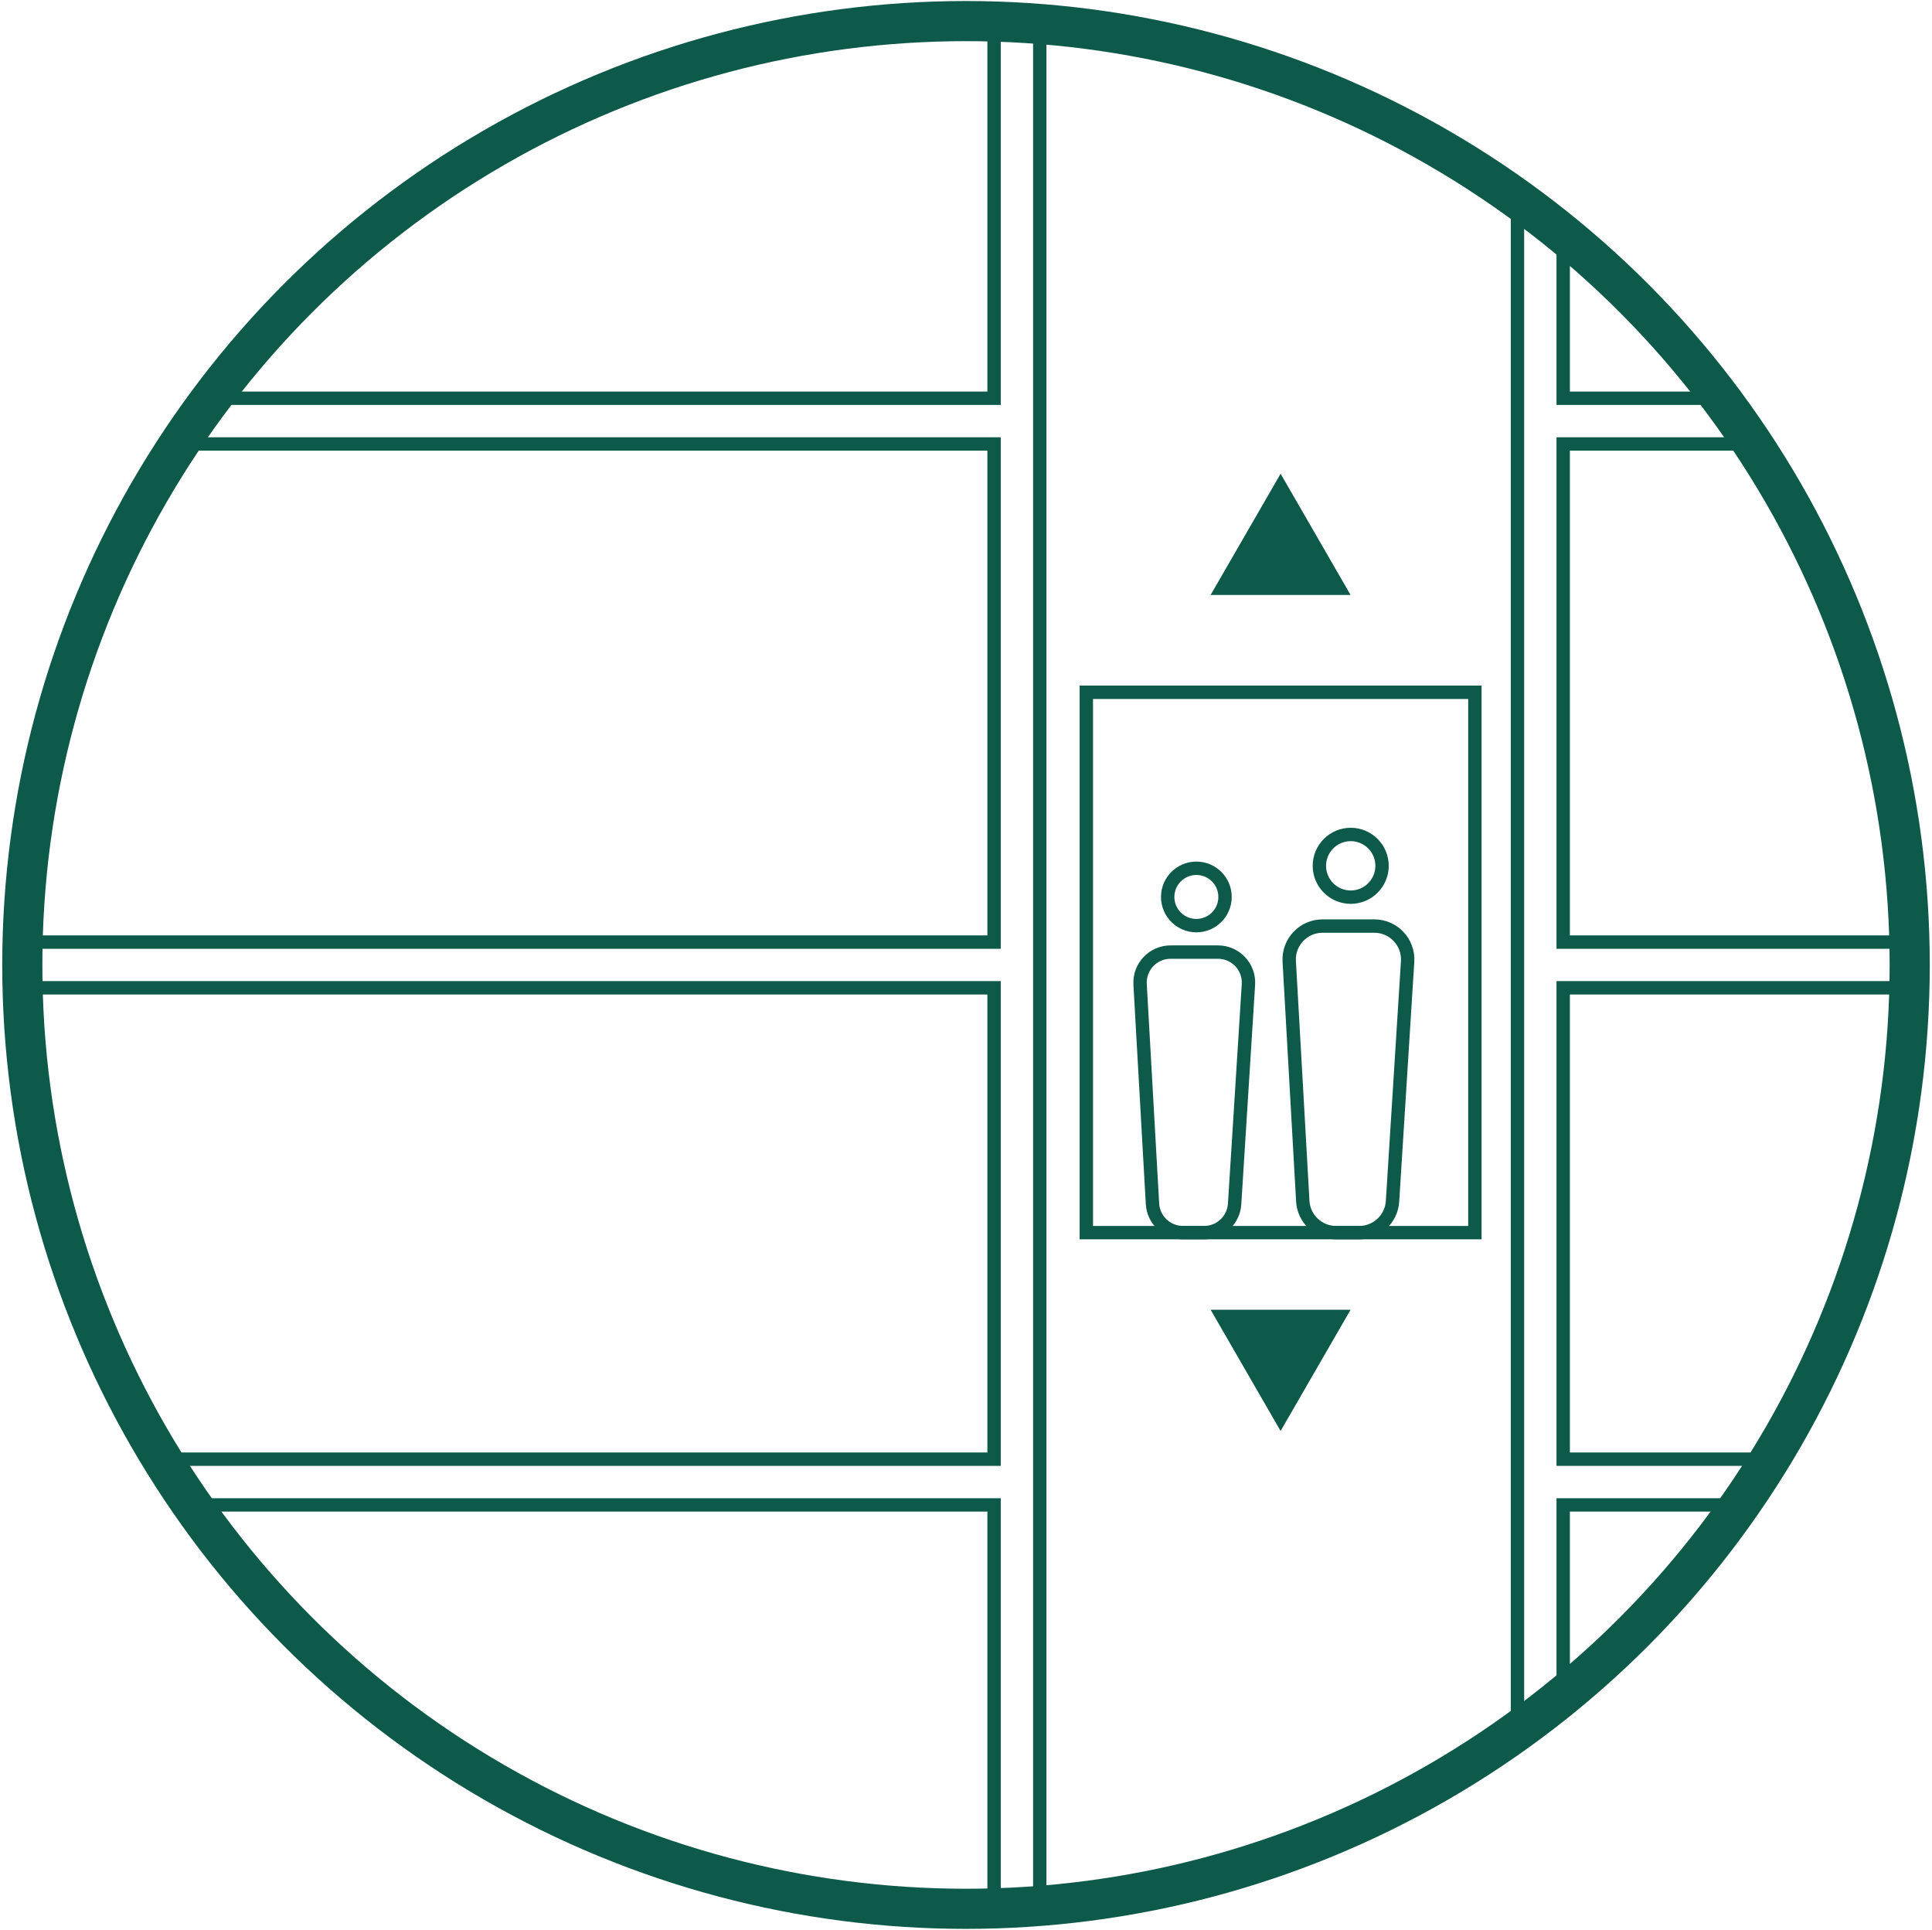
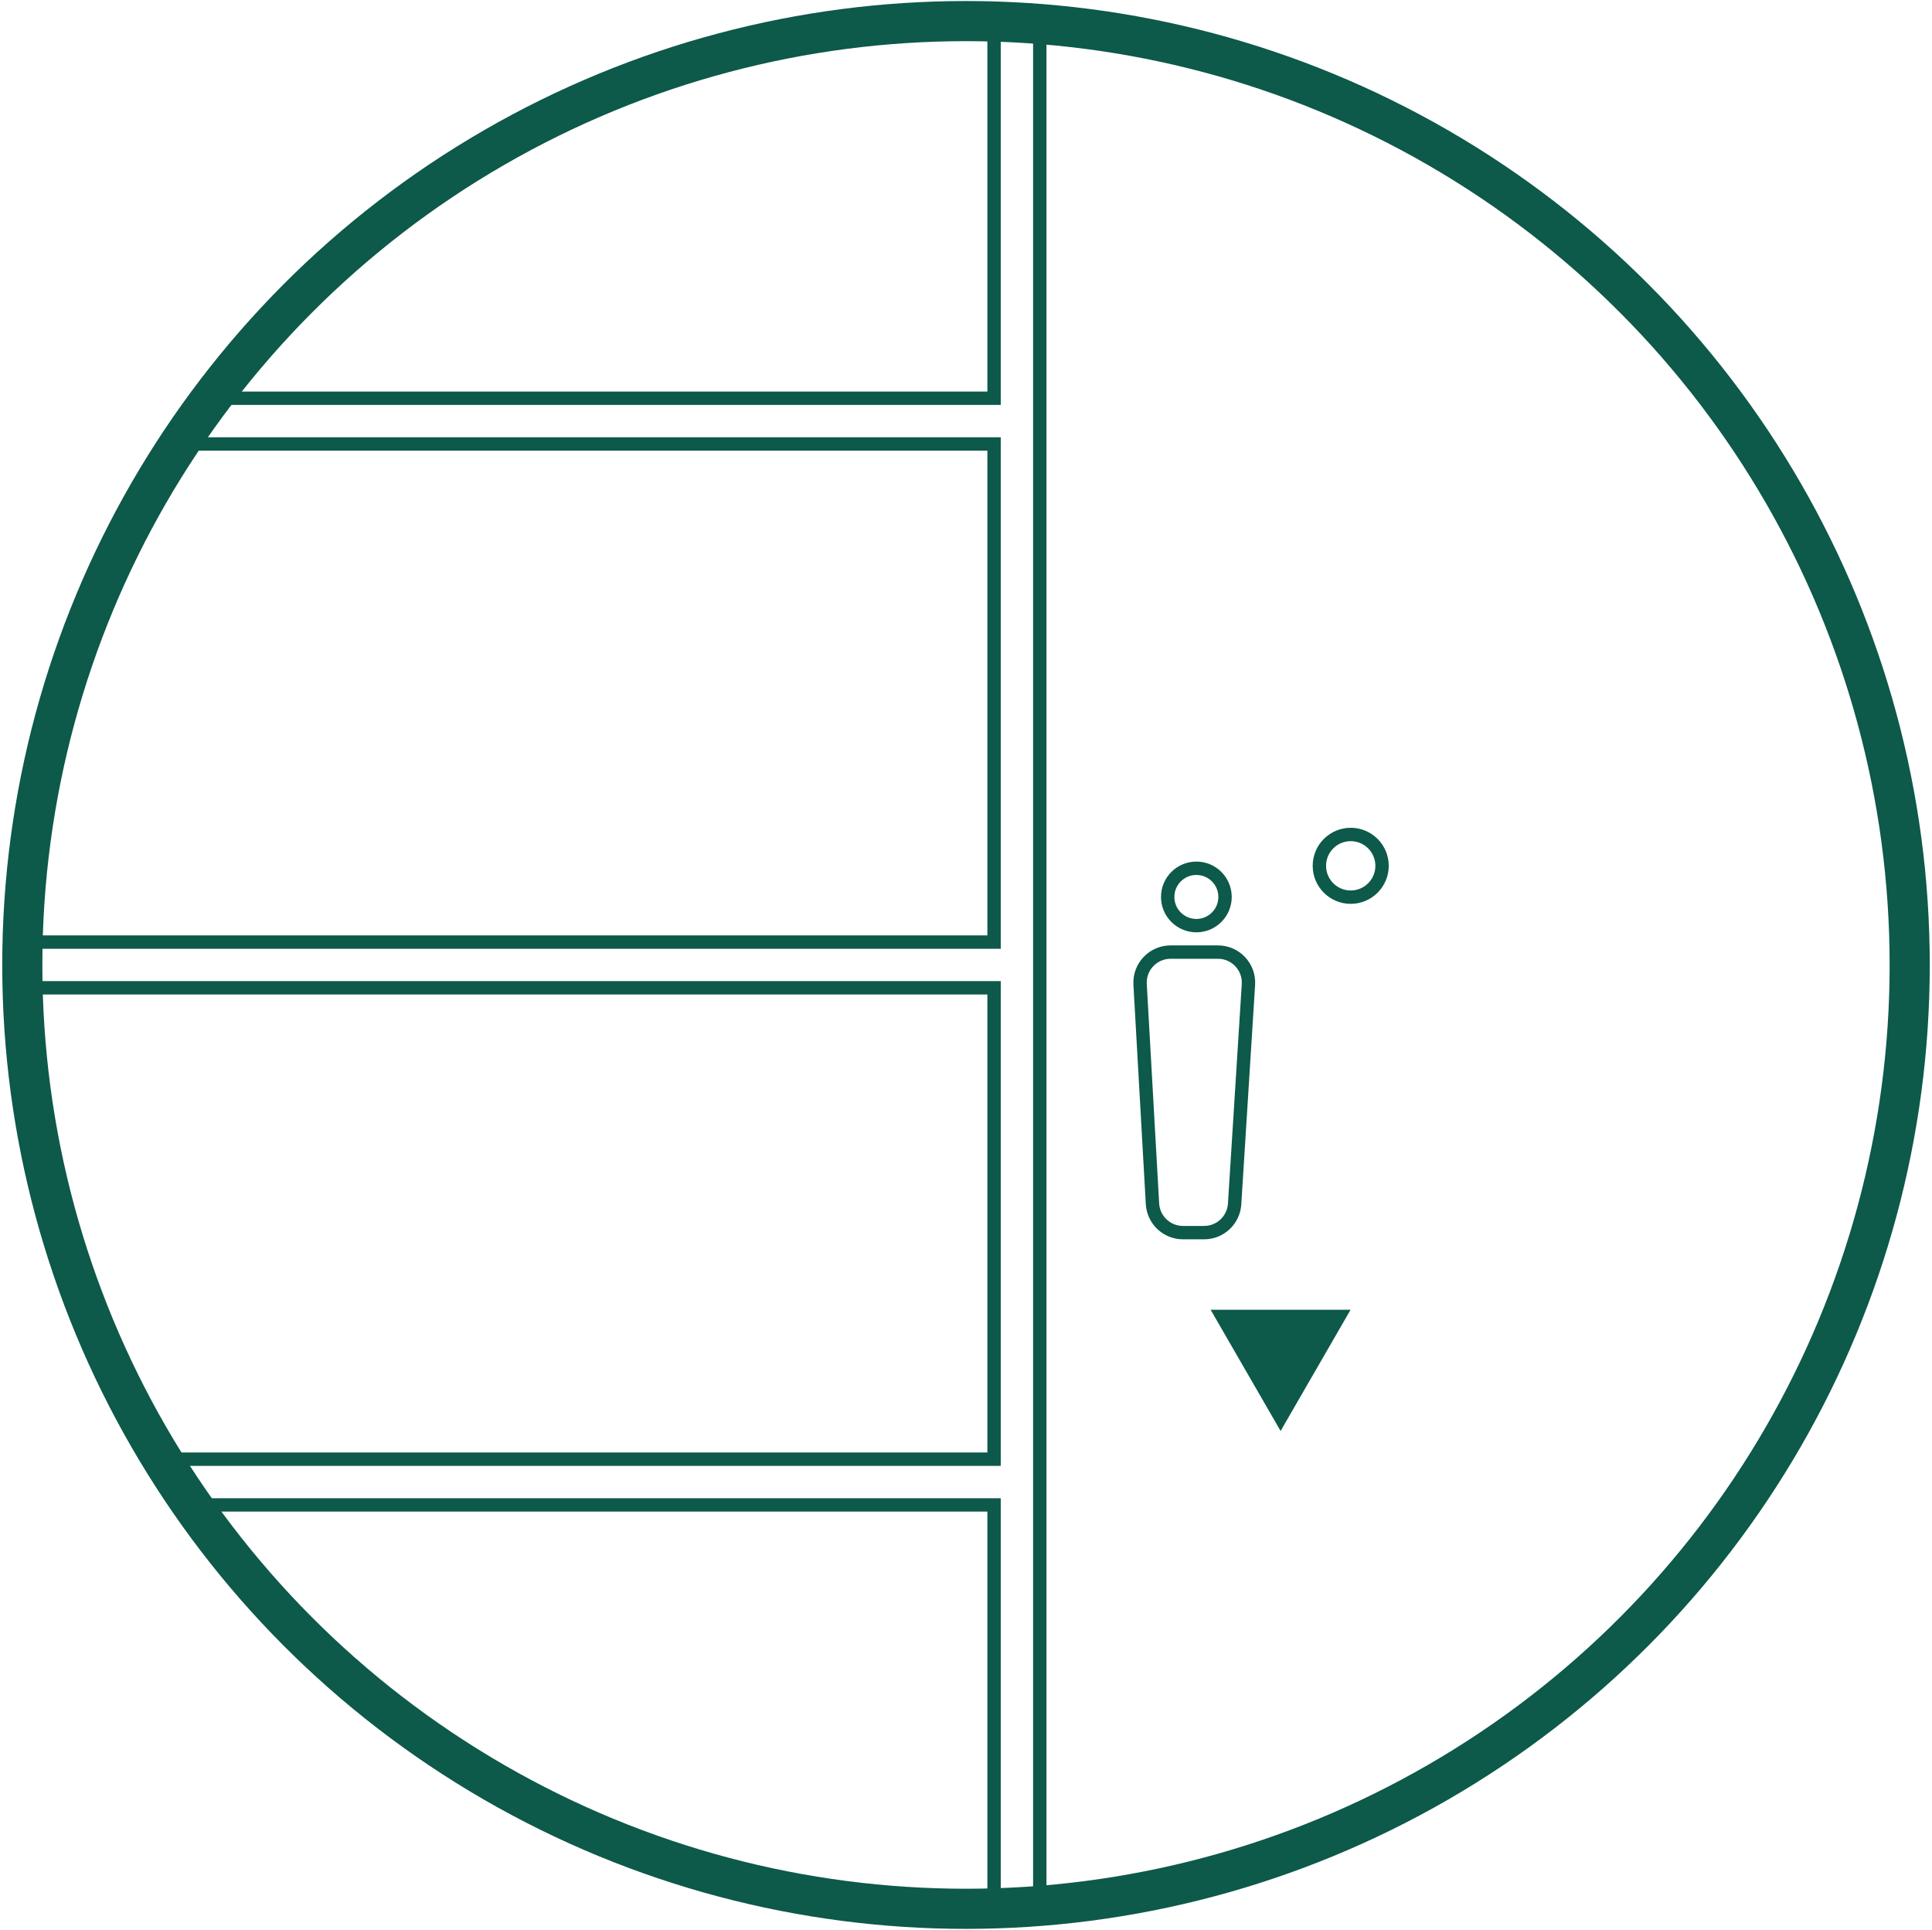
<svg xmlns="http://www.w3.org/2000/svg" xmlns:xlink="http://www.w3.org/1999/xlink" version="1.1" x="0px" y="0px" width="204.726px" height="204.47px" viewBox="0 0 204.726 204.47" style="enable-background:new 0 0 204.726 204.47;" xml:space="preserve">
  <style type="text/css">
	.st0{fill:#0D594A;}
	.st1{display:none;}
	.st2{display:inline;fill:none;}
	
		.st3{display:inline;fill:none;stroke:#ADADAD;stroke-width:0.001;stroke-linecap:round;stroke-linejoin:round;stroke-miterlimit:10;}
	.st4{fill:none;stroke:#FFFFFF;stroke-width:0.595;stroke-linecap:round;stroke-linejoin:round;stroke-miterlimit:10;}
	
		.st5{fill:none;stroke:#FFFFFF;stroke-width:0.595;stroke-linecap:round;stroke-linejoin:round;stroke-miterlimit:10;stroke-dasharray:9.788,4.894;}
	
		.st6{fill:#FFFFFF;stroke:#FFFFFF;stroke-width:0.595;stroke-linecap:round;stroke-linejoin:round;stroke-miterlimit:10;stroke-dasharray:0,3255.889;}
	.st7{fill:#FFFFFF;}
	.st8{fill:none;stroke:#FFFFFF;stroke-width:0.663;stroke-linecap:round;stroke-linejoin:round;stroke-miterlimit:10;}
	
		.st9{fill:none;stroke:#FFFFFF;stroke-width:0.663;stroke-linecap:round;stroke-linejoin:round;stroke-miterlimit:10;stroke-dasharray:10.9,5.45;}
	
		.st10{fill:#FFFFFF;stroke:#FFFFFF;stroke-width:0.663;stroke-linecap:round;stroke-linejoin:round;stroke-miterlimit:10;stroke-dasharray:0,3625.749;}
	.st11{fill:#F4D3C5;}
	.st12{opacity:0.19;clip-path:url(#SVGID_00000094579293016969627200000002458283532699159939_);}
	.st13{opacity:0.19;clip-path:url(#SVGID_00000091011501407662048450000013941016302817185712_);}
	.st14{opacity:0.19;clip-path:url(#SVGID_00000057135959713989163960000003793628925478735275_);}
	.st15{opacity:0.19;clip-path:url(#SVGID_00000116205973518546202510000012286512462071116726_);}
	.st16{opacity:0.19;clip-path:url(#SVGID_00000049193809497328122630000005035433879598736298_);}
	.st17{fill:#1C6355;}
	.st18{fill:#FFFEFD;}
	.st19{fill:none;stroke:#0D594A;stroke-width:1.5;stroke-miterlimit:10;}
	.st20{clip-path:url(#SVGID_00000124126184181819178120000012340868877711893951_);}
	.st21{fill:none;}
	.st22{fill:#0E594A;stroke:#FFFFFF;stroke-width:1.072;stroke-miterlimit:10;}
	.st23{fill:url(#);stroke:#FFFFFF;stroke-width:0.129;stroke-miterlimit:10;}
	.st24{fill:#0E594A;stroke:#FFFFFF;stroke-width:1.072;stroke-miterlimit:10;}
	.st25{fill:#0E594A;stroke:#FFFFFF;stroke-width:1.072;stroke-miterlimit:9.999;}
	.st26{fill:#0E594A;stroke:#FFFFFF;stroke-width:1.072;stroke-miterlimit:10;}
	.st27{fill:#0E594A;}
	.st28{fill:none;stroke:#FFFFFF;stroke-width:1.071;stroke-miterlimit:10;stroke-dasharray:5.974,5.974;}
	.st29{fill:none;stroke:#FFFFFF;stroke-width:1.071;stroke-miterlimit:10;}
	.st30{fill:none;stroke:#FFFFFF;stroke-width:1.071;stroke-miterlimit:10;stroke-dasharray:6.39,6.39;}
	.st31{fill:none;stroke:#FFFFFF;stroke-width:1.071;stroke-miterlimit:10;stroke-dasharray:6.918,6.918;}
	.st32{fill:none;stroke:#FFFFFF;stroke-width:1.071;stroke-miterlimit:10;stroke-dasharray:4.413,4.413;}
	.st33{fill:none;stroke:#FFFFFF;stroke-width:1.071;stroke-miterlimit:10;stroke-dasharray:6.692,6.692;}
	.st34{fill:none;stroke:#FFFFFF;stroke-width:1.071;stroke-miterlimit:10;stroke-dasharray:6.037,6.037;}
	.st35{fill:#186255;stroke:#FFFFFF;stroke-width:0.073;stroke-miterlimit:10;}
	.st36{fill:none;stroke:#FFFFFF;stroke-width:0.643;stroke-miterlimit:10;}
	.st37{fill:none;stroke:#FFFFFF;stroke-width:0.643;stroke-miterlimit:10;}
	.st38{fill:none;stroke:#FFFFFF;stroke-width:0.129;stroke-linejoin:bevel;stroke-miterlimit:10;}
	.st39{fill:none;stroke:#FFFFFF;stroke-width:0.129;stroke-linejoin:bevel;stroke-miterlimit:10;}
	.st40{fill:none;stroke:#FFFFFF;stroke-width:0.257;stroke-miterlimit:10;}
	.st41{fill:#2A7264;stroke:#FFFFFF;stroke-width:0.258;stroke-miterlimit:10;}
	.st42{fill:#0E594A;stroke:#FFFFFF;stroke-width:0.129;stroke-miterlimit:10;}
	.st43{fill:none;stroke:#FFFFFF;stroke-width:0.258;stroke-miterlimit:10;}
	.st44{clip-path:url(#SVGID_00000002372931105938858390000003692735448992752279_);}
	.st45{fill:#0E594A;stroke:#FFFFFF;stroke-width:1.591;stroke-miterlimit:10;}
	.st46{fill:url(#);stroke:#FFFFFF;stroke-width:0.191;stroke-miterlimit:10;}
	.st47{fill:#0E594A;stroke:#FFFFFF;stroke-width:1.591;stroke-miterlimit:10;}
	.st48{fill:#0E594A;stroke:#FFFFFF;stroke-width:1.591;stroke-miterlimit:9.999;}
	.st49{fill:#0E594A;stroke:#FFFFFF;stroke-width:1.591;stroke-miterlimit:10;}
	.st50{fill:none;stroke:#FFFFFF;stroke-width:1.59;stroke-miterlimit:10;stroke-dasharray:8.868,8.868;}
	.st51{fill:none;stroke:#FFFFFF;stroke-width:1.59;stroke-miterlimit:10;}
	.st52{fill:none;stroke:#FFFFFF;stroke-width:1.59;stroke-miterlimit:10;stroke-dasharray:9.486,9.486;}
	.st53{fill:none;stroke:#FFFFFF;stroke-width:1.59;stroke-miterlimit:10;stroke-dasharray:10.271,10.271;}
	.st54{fill:none;stroke:#FFFFFF;stroke-width:1.59;stroke-miterlimit:10;stroke-dasharray:6.552,6.552;}
	.st55{fill:none;stroke:#FFFFFF;stroke-width:1.59;stroke-miterlimit:10;stroke-dasharray:9.934,9.934;}
	.st56{fill:none;stroke:#FFFFFF;stroke-width:1.59;stroke-miterlimit:10;stroke-dasharray:8.962,8.962;}
	.st57{fill:#186255;stroke:#FFFFFF;stroke-width:0.108;stroke-miterlimit:10;}
	.st58{fill:none;stroke:#FFFFFF;stroke-width:0.955;stroke-miterlimit:10;}
	.st59{fill:none;stroke:#FFFFFF;stroke-width:0.955;stroke-miterlimit:10;}
	.st60{fill:none;stroke:#FFFFFF;stroke-width:0.191;stroke-linejoin:bevel;stroke-miterlimit:10;}
	.st61{fill:none;stroke:#FFFFFF;stroke-width:0.191;stroke-linejoin:bevel;stroke-miterlimit:10;}
	.st62{fill:none;stroke:#FFFFFF;stroke-width:0.382;stroke-miterlimit:10;}
	.st63{fill:#2A7264;stroke:#FFFFFF;stroke-width:0.382;stroke-miterlimit:10;}
	.st64{fill:#0E594A;stroke:#FFFFFF;stroke-width:0.191;stroke-miterlimit:10;}
	.st65{fill:none;stroke:#FFFFFF;stroke-width:0.382;stroke-miterlimit:10;}
	.st66{fill:#F9F4F1;}
	.st67{fill:none;stroke:#FFFFFF;stroke-width:0.567;stroke-linecap:round;stroke-linejoin:round;stroke-miterlimit:10;}
	
		.st68{fill:#FFFFFF;stroke:#FFFFFF;stroke-width:0.567;stroke-linecap:round;stroke-linejoin:round;stroke-miterlimit:10;stroke-dasharray:0,3100.969;}
	.st69{clip-path:url(#SVGID_00000165932937914234509850000017190055487957117072_);}
	.st70{fill:#F6DBD0;}
	.st71{fill:none;stroke:#FFFFFF;stroke-width:0.752;stroke-linecap:round;stroke-linejoin:round;stroke-miterlimit:10;}
	
		.st72{fill:#FFFFFF;stroke:#FFFFFF;stroke-width:0.752;stroke-linecap:round;stroke-linejoin:round;stroke-miterlimit:10;stroke-dasharray:0,4112.948;}
	.st73{fill:none;stroke:#FFFFFF;stroke-width:0.79;stroke-linecap:round;stroke-linejoin:round;stroke-miterlimit:10;}
	
		.st74{fill:none;stroke:#FFFFFF;stroke-width:0.79;stroke-linecap:round;stroke-linejoin:round;stroke-miterlimit:10;stroke-dasharray:12.983,6.491;}
	
		.st75{fill:#FFFFFF;stroke:#FFFFFF;stroke-width:0.79;stroke-linecap:round;stroke-linejoin:round;stroke-miterlimit:10;stroke-dasharray:0,4318.425;}
	.st76{fill:none;stroke:#FFFFFF;stroke-width:0.879;stroke-linecap:round;stroke-linejoin:round;stroke-miterlimit:10;}
	
		.st77{fill:none;stroke:#FFFFFF;stroke-width:0.879;stroke-linecap:round;stroke-linejoin:round;stroke-miterlimit:10;stroke-dasharray:14.458,7.229;}
	
		.st78{fill:#FFFFFF;stroke:#FFFFFF;stroke-width:0.879;stroke-linecap:round;stroke-linejoin:round;stroke-miterlimit:10;stroke-dasharray:0,4808.986;}
	.st79{clip-path:url(#SVGID_00000169558789823693330340000005117157792046129318_);}
	.st80{clip-path:url(#SVGID_00000068646723853973027660000008863131841772583838_);}
	.st81{fill:#FCFCFC;}
	.st82{fill:none;stroke:#1C6355;stroke-width:3;stroke-miterlimit:10;}
	.st83{fill:#F2BE55;}
	.st84{opacity:0.19;clip-path:url(#SVGID_00000012453064268341854880000013781090338530117504_);}
	.st85{clip-path:url(#SVGID_00000015347158519724402140000007002836356846861740_);}
	.st86{fill:#F6D188;}
	
		.st87{opacity:0.4;clip-path:url(#SVGID_00000011738659363026345580000002935493471347234235_);fill:url(#SVGID_00000067934930393535049460000018416065813356785287_);}
	
		.st88{clip-path:url(#SVGID_00000103984270779361880000000009216026951474076037_);fill:url(#SVGID_00000138537464652300295120000014832021956057436319_);}
	.st89{opacity:0.9;fill-rule:evenodd;clip-rule:evenodd;fill:#FEFEFE;}
	.st90{fill:#F1BD56;}
	.st91{opacity:0.19;clip-path:url(#SVGID_00000015338710994265790010000011720823108887004037_);}
	.st92{opacity:0.19;clip-path:url(#SVGID_00000099657107763641825750000004464468640831848111_);}
	.st93{opacity:0.19;clip-path:url(#SVGID_00000017515721703812490490000008259260198085756819_);}
	.st94{fill:#D67244;}
	.st95{fill:none;stroke:#FF0000;stroke-width:4;stroke-miterlimit:10;}
	.st96{fill:none;stroke:#1D6456;stroke-width:1.3;stroke-miterlimit:10;}
	.st97{fill:#1D6456;}
	
		.st98{opacity:0.4;clip-path:url(#SVGID_00000049908115505431161730000011693080045512032439_);fill:url(#SVGID_00000080200439160987880700000003780521429663097247_);}
	
		.st99{clip-path:url(#SVGID_00000145034648346375228630000017993844719164758438_);fill:url(#SVGID_00000140002532175274940930000000476431582466484658_);}
	.st100{fill:#176255;}
	.st101{fill:none;stroke:#FFFFFF;stroke-width:4.252;stroke-miterlimit:10;}
	.st102{clip-path:url(#SVGID_00000182504428503272724350000005450654785070317491_);}
	.st103{fill:none;stroke:#FFFFFF;stroke-width:1.417;stroke-miterlimit:10;}
	.st104{opacity:0.44;}
	.st105{opacity:0.44;fill:none;stroke:#FFFFFF;stroke-width:1.417;stroke-miterlimit:10;}
	
		.st106{clip-path:url(#SVGID_00000122713860662276873090000014804061966492008320_);fill:none;stroke:#FFFFFF;stroke-width:1.417;stroke-miterlimit:10;}
	.st107{opacity:0.44;clip-path:url(#SVGID_00000122713860662276873090000014804061966492008320_);}
	.st108{fill:none;stroke:#FFFFFF;stroke-width:1.417;stroke-linecap:round;stroke-linejoin:round;stroke-miterlimit:10;}
	
		.st109{opacity:0.44;clip-path:url(#SVGID_00000122713860662276873090000014804061966492008320_);fill:none;stroke:#FFFFFF;stroke-width:1.417;stroke-linecap:round;stroke-linejoin:round;stroke-miterlimit:10;}
	
		.st110{clip-path:url(#SVGID_00000122713860662276873090000014804061966492008320_);fill:none;stroke:#FFFFFF;stroke-width:1.417;stroke-linecap:round;stroke-linejoin:round;stroke-miterlimit:10;}
	.st111{clip-path:url(#SVGID_00000034790465040537954880000002088080778917318275_);}
	.st112{fill:none;stroke:#FFFFFF;stroke-width:0.992;stroke-miterlimit:10;}
	.st113{fill:#0D594A;stroke:#FFFFFF;stroke-width:1.417;stroke-miterlimit:10;}
	.st114{clip-path:url(#SVGID_00000147922489055161303210000002661600728200833922_);}
	
		.st115{clip-path:url(#SVGID_00000122721420030439007820000004114180811322394267_);fill:none;stroke:#FFFFFF;stroke-width:1.417;stroke-miterlimit:10;}
	.st116{clip-path:url(#SVGID_00000122721420030439007820000004114180811322394267_);}
	.st117{clip-path:url(#SVGID_00000122721420030439007820000004114180811322394267_);fill:#FFFFFF;}
	.st118{clip-path:url(#SVGID_00000183233313415399048080000004453912516284979126_);}
	
		.st119{clip-path:url(#SVGID_00000152951816305332318490000012763329037341749925_);fill:none;stroke:#FFFFFF;stroke-width:1.417;stroke-miterlimit:10;}
	.st120{clip-path:url(#SVGID_00000062151896451533584550000012160303898553556627_);}
	.st121{opacity:0.44;fill:#FFFFFF;}
	
		.st122{opacity:0.4;clip-path:url(#SVGID_00000148624865819690683520000011170364292584645553_);fill:url(#SVGID_00000067206060505819241350000003767505764429124527_);}
	.st123{clip-path:url(#SVGID_00000027572924551928464650000012973657660828201907_);}
	.st124{fill:#F4D3C6;}
	.st125{fill-rule:evenodd;clip-rule:evenodd;fill:#E8C5BC;}
	.st126{fill-rule:evenodd;clip-rule:evenodd;fill:#E9B9A6;}
	.st127{fill:none;stroke:#E9B9A6;stroke-width:10.404;stroke-dasharray:11.56,5.78;}
	.st128{fill:none;stroke:#E9B9A6;stroke-width:10.404;stroke-linecap:round;stroke-linejoin:round;}
	.st129{fill:none;stroke:#F8E6DF;stroke-width:13.926;stroke-miterlimit:10;}
	.st130{fill:#49271F;}
	
		.st131{clip-path:url(#SVGID_00000008862059184304033430000005438913396926012301_);fill:url(#SVGID_00000114038162283213418840000001447106816074795409_);}
	.st132{clip-path:url(#SVGID_00000104685080895790366990000012135867481487615406_);}
	
		.st133{clip-path:url(#SVGID_00000151528476483282052090000007780381839205634228_);fill:none;stroke:#FFFFFF;stroke-width:1.417;stroke-miterlimit:10;}
	.st134{opacity:0.44;clip-path:url(#SVGID_00000151528476483282052090000007780381839205634228_);}
	
		.st135{opacity:0.44;clip-path:url(#SVGID_00000151528476483282052090000007780381839205634228_);fill:none;stroke:#FFFFFF;stroke-width:1.417;stroke-linecap:round;stroke-linejoin:round;stroke-miterlimit:10;}
	
		.st136{clip-path:url(#SVGID_00000151528476483282052090000007780381839205634228_);fill:none;stroke:#FFFFFF;stroke-width:1.417;stroke-linecap:round;stroke-linejoin:round;stroke-miterlimit:10;}
	.st137{clip-path:url(#SVGID_00000062906553983026347590000002690091791903843773_);}
	.st138{clip-path:url(#SVGID_00000011744599818619407280000010293115831731049865_);}
	
		.st139{clip-path:url(#SVGID_00000129197671282556555690000002124355650114813628_);fill:none;stroke:#FFFFFF;stroke-width:1.417;stroke-miterlimit:10;}
	.st140{clip-path:url(#SVGID_00000129197671282556555690000002124355650114813628_);}
	.st141{clip-path:url(#SVGID_00000129197671282556555690000002124355650114813628_);fill:#FFFFFF;}
	.st142{clip-path:url(#SVGID_00000084500463503459009330000012312327082853884561_);}
	
		.st143{clip-path:url(#SVGID_00000160180995896947632690000012286470846517654442_);fill:none;stroke:#FFFFFF;stroke-width:1.417;stroke-miterlimit:10;}
	.st144{clip-path:url(#SVGID_00000004543726531189899670000009319112498495920529_);}
	.st145{opacity:0.19;clip-path:url(#SVGID_00000026869051039570863590000012577089028667300764_);}
	.st146{fill:none;stroke:#0D594A;stroke-width:4.252;stroke-miterlimit:10;}
	.st147{clip-path:url(#SVGID_00000006696121056345878960000016838611631269425553_);}
	.st148{fill:none;stroke:#0D594A;stroke-width:1.417;stroke-miterlimit:10;}
	.st149{opacity:0.44;fill:none;stroke:#0D594A;stroke-width:1.417;stroke-miterlimit:10;}
	
		.st150{clip-path:url(#SVGID_00000060726383089477921090000016981192767432622512_);fill:none;stroke:#FFFFFF;stroke-width:1.417;stroke-miterlimit:10;}
	.st151{opacity:0.44;clip-path:url(#SVGID_00000060726383089477921090000016981192767432622512_);}
	
		.st152{opacity:0.44;clip-path:url(#SVGID_00000060726383089477921090000016981192767432622512_);fill:none;stroke:#FFFFFF;stroke-width:1.417;stroke-linecap:round;stroke-linejoin:round;stroke-miterlimit:10;}
	
		.st153{clip-path:url(#SVGID_00000060726383089477921090000016981192767432622512_);fill:none;stroke:#FFFFFF;stroke-width:1.417;stroke-linecap:round;stroke-linejoin:round;stroke-miterlimit:10;}
	.st154{clip-path:url(#SVGID_00000031189112314620442630000017571316420220966575_);}
	.st155{clip-path:url(#SVGID_00000111903102965984913130000007415539055182894507_);}
	
		.st156{clip-path:url(#SVGID_00000142877020832549665870000007080320173339890054_);fill:none;stroke:#FFFFFF;stroke-width:1.417;stroke-miterlimit:10;}
	.st157{clip-path:url(#SVGID_00000142877020832549665870000007080320173339890054_);}
	.st158{clip-path:url(#SVGID_00000142877020832549665870000007080320173339890054_);fill:#FFFFFF;}
	.st159{clip-path:url(#SVGID_00000052787145762149368300000006311063389790747294_);}
	
		.st160{clip-path:url(#SVGID_00000040543656342716650580000003878752665921629373_);fill:none;stroke:#FFFFFF;stroke-width:1.417;stroke-miterlimit:10;}
	.st161{clip-path:url(#SVGID_00000146462128152004555790000017780284494017695161_);}
	.st162{clip-path:url(#SVGID_00000124139179481744429240000002441346971579254974_);}
	.st163{clip-path:url(#SVGID_00000048487485329590765770000017550148910990553767_);}
	.st164{fill:none;stroke:#0D594A;stroke-width:1.417;stroke-linecap:round;stroke-linejoin:round;stroke-miterlimit:10;}
	
		.st165{opacity:0.44;fill:none;stroke:#0D594A;stroke-width:1.417;stroke-linecap:round;stroke-linejoin:round;stroke-miterlimit:10;}
	.st166{clip-path:url(#SVGID_00000140006043858521019100000017874749405525414585_);}
	.st167{fill:none;stroke:#0D594A;stroke-width:0.992;stroke-miterlimit:10;}
	.st168{fill:#F4D3C6;stroke:#0D594A;stroke-width:1.417;stroke-miterlimit:10;}
	.st169{clip-path:url(#SVGID_00000102523595653635036920000003440986883709752992_);}
	
		.st170{clip-path:url(#SVGID_00000030471667958500275110000011523839162504452229_);fill:none;stroke:#FFFFFF;stroke-width:1.417;stroke-miterlimit:10;}
	
		.st171{clip-path:url(#SVGID_00000030471667958500275110000011523839162504452229_);fill:none;stroke:#0D594A;stroke-width:1.417;stroke-miterlimit:10;}
	.st172{clip-path:url(#SVGID_00000030471667958500275110000011523839162504452229_);}
	.st173{clip-path:url(#SVGID_00000030471667958500275110000011523839162504452229_);fill:#0D594A;}
	
		.st174{clip-path:url(#SVGID_00000018207628438030904340000002944555743978163391_);fill:none;stroke:#FFFFFF;stroke-width:1.417;stroke-miterlimit:10;}
	
		.st175{clip-path:url(#SVGID_00000018207628438030904340000002944555743978163391_);fill:none;stroke:#FFFFFF;stroke-width:4.252;stroke-miterlimit:10;}
	.st176{clip-path:url(#SVGID_00000018207628438030904340000002944555743978163391_);}
	
		.st177{opacity:0.44;clip-path:url(#SVGID_00000018207628438030904340000002944555743978163391_);fill:none;stroke:#0D594A;stroke-width:1.417;stroke-miterlimit:10;}
	
		.st178{clip-path:url(#SVGID_00000018207628438030904340000002944555743978163391_);fill:none;stroke:#0D594A;stroke-width:1.417;stroke-miterlimit:10;}
	
		.st179{clip-path:url(#SVGID_00000067927686040237771020000013456150582683708599_);fill:none;stroke:#FFFFFF;stroke-width:4.252;stroke-miterlimit:10;}
	.st180{clip-path:url(#SVGID_00000067927686040237771020000013456150582683708599_);}
	.st181{opacity:0.44;fill:#0D594A;}
	
		.st182{opacity:0.4;clip-path:url(#SVGID_00000036964776507352784630000002301197378308892343_);fill:url(#SVGID_00000057832973204905482220000010236816786364929169_);}
	.st183{clip-path:url(#SVGID_00000031186907452660465480000000140397944050890916_);}
	
		.st184{clip-path:url(#SVGID_00000011753282055433558270000009378482291585161856_);fill:url(#SVGID_00000138569462675260288020000014046065817227454624_);}
	.st185{opacity:0.19;clip-path:url(#SVGID_00000038385328031605870090000001250583056453951671_);}
	.st186{clip-path:url(#SVGID_00000178175914455907172030000011320986004451788471_);}
	.st187{clip-path:url(#SVGID_00000124871171726685750740000015008319705352247690_);}
	.st188{clip-path:url(#SVGID_00000064324839330088467220000013289415756831821472_);}
	.st189{clip-path:url(#SVGID_00000119087699128028519940000016425411494106048946_);}
	.st190{clip-path:url(#SVGID_00000178201684979718868290000012793717006451442577_);}
	
		.st191{clip-path:url(#SVGID_00000039824829915661994200000011342330346739654051_);fill:none;stroke:#FFFFFF;stroke-width:1.417;stroke-miterlimit:10;}
	
		.st192{clip-path:url(#SVGID_00000039824829915661994200000011342330346739654051_);fill:none;stroke:#0D594A;stroke-width:1.417;stroke-miterlimit:10;}
	.st193{clip-path:url(#SVGID_00000039824829915661994200000011342330346739654051_);}
	.st194{clip-path:url(#SVGID_00000039824829915661994200000011342330346739654051_);fill:#0D594A;}
	
		.st195{clip-path:url(#SVGID_00000176760956173233496360000015912937705305550767_);fill:none;stroke:#FFFFFF;stroke-width:1.417;stroke-miterlimit:10;}
	.st196{clip-path:url(#SVGID_00000176760956173233496360000015912937705305550767_);}
	
		.st197{opacity:0.44;clip-path:url(#SVGID_00000176760956173233496360000015912937705305550767_);fill:none;stroke:#0D594A;stroke-width:1.417;stroke-miterlimit:10;}
	
		.st198{clip-path:url(#SVGID_00000176760956173233496360000015912937705305550767_);fill:none;stroke:#0D594A;stroke-width:1.417;stroke-miterlimit:10;}
	
		.st199{clip-path:url(#SVGID_00000086685586120740889220000000266728752749489068_);fill:none;stroke:#FFFFFF;stroke-width:4.252;stroke-miterlimit:10;}
	.st200{clip-path:url(#SVGID_00000086685586120740889220000000266728752749489068_);}
	.st201{clip-path:url(#SVGID_00000181802537576469269920000016715755183002104984_);}
</style>
  <g id="Warstwa_1">
</g>
  <g id="Warstwa_2">
</g>
  <g id="Warstwa_3">
    <g>
      <g>
        <defs>
          <circle id="SVGID_00000083082751988227141590000003831129769766023076_" cx="102.363" cy="102.235" r="99.575" />
        </defs>
        <clipPath id="SVGID_00000000933467829568441970000015529482350502366597_">
          <use xlink:href="#SVGID_00000083082751988227141590000003831129769766023076_" style="overflow:visible;" />
        </clipPath>
        <path style="clip-path:url(#SVGID_00000000933467829568441970000015529482350502366597_);fill:none;stroke:#0D594A;stroke-width:1.417;stroke-miterlimit:10;" d="     M129.813,95.031c0,1.678-1.361,3.039-3.039,3.039     c-1.678,0-3.039-1.361-3.039-3.039c0-1.679,1.361-3.039,3.039-3.039     C128.452,91.991,129.813,93.352,129.813,95.031" />
        <g style="clip-path:url(#SVGID_00000000933467829568441970000015529482350502366597_);">
          <polygon class="st148" points="110.181,154.599 110.181,104.657 110.181,99.813       110.181,47.036 110.181,42.192 110.181,18.852 110.181,-25.014 105.337,-25.014       105.337,42.192 -28.07,42.192 -28.07,47.036 105.337,47.036 105.337,99.813       -28.07,99.813 -28.07,104.657 105.337,104.657 105.337,154.599 -28.07,154.599       -28.07,159.443 105.337,159.443 105.337,219.729 110.181,219.729 110.181,170.778       110.181,159.443     " />
-           <polygon class="st148" points="216.673,47.036 216.673,42.192 165.645,42.192 165.645,-25.014       160.801,-25.014 160.801,18.852 160.801,42.192 160.801,47.036 160.801,99.813       160.801,104.657 160.801,154.599 160.801,159.443 160.801,170.778 160.801,219.729       165.645,219.729 165.645,159.443 216.673,159.443 216.673,154.599 165.645,154.599       165.645,104.657 216.673,104.657 216.673,99.813 165.645,99.813 165.645,47.036           " />
        </g>
-         <rect x="115.113" y="73.347" style="clip-path:url(#SVGID_00000000933467829568441970000015529482350502366597_);fill:none;stroke:#0D594A;stroke-width:1.417;stroke-miterlimit:10;" width="41.174" height="57.248" />
        <path style="clip-path:url(#SVGID_00000000933467829568441970000015529482350502366597_);fill:none;stroke:#0D594A;stroke-width:1.417;stroke-miterlimit:10;" d="     M127.596,130.595h-2.239c-1.717,0-3.136-1.341-3.233-3.055l-1.313-23.249     c-0.105-1.857,1.373-3.42,3.233-3.42h5.016c1.868,0,3.349,1.577,3.231,3.441     l-1.464,23.249C130.72,129.266,129.305,130.595,127.596,130.595z" />
        <path style="clip-path:url(#SVGID_00000000933467829568441970000015529482350502366597_);fill:none;stroke:#0D594A;stroke-width:1.417;stroke-miterlimit:10;" d="     M146.451,91.732c0,1.834-1.487,3.321-3.321,3.321c-1.834,0-3.321-1.487-3.321-3.321     c0-1.834,1.487-3.321,3.321-3.321C144.964,88.411,146.451,89.898,146.451,91.732" />
-         <path style="clip-path:url(#SVGID_00000000933467829568441970000015529482350502366597_);fill:none;stroke:#0D594A;stroke-width:1.417;stroke-miterlimit:10;" d="     M144.029,130.595h-2.447c-1.876,0-3.427-1.465-3.532-3.338l-1.435-25.406     c-0.115-2.029,1.5-3.737,3.532-3.737h5.482c2.041,0,3.659,1.723,3.531,3.76     l-1.6,25.406C147.442,129.143,145.896,130.595,144.029,130.595z" />
-         <polygon style="clip-path:url(#SVGID_00000000933467829568441970000015529482350502366597_);fill:#0D594A;" points="     135.7,50.191 128.285,63.034 143.115,63.034    " />
        <polygon style="clip-path:url(#SVGID_00000000933467829568441970000015529482350502366597_);fill:#0D594A;" points="     135.7,151.611 128.285,138.767 143.115,138.767    " />
      </g>
      <circle class="st146" cx="102.363" cy="102.235" r="100" />
    </g>
  </g>
</svg>